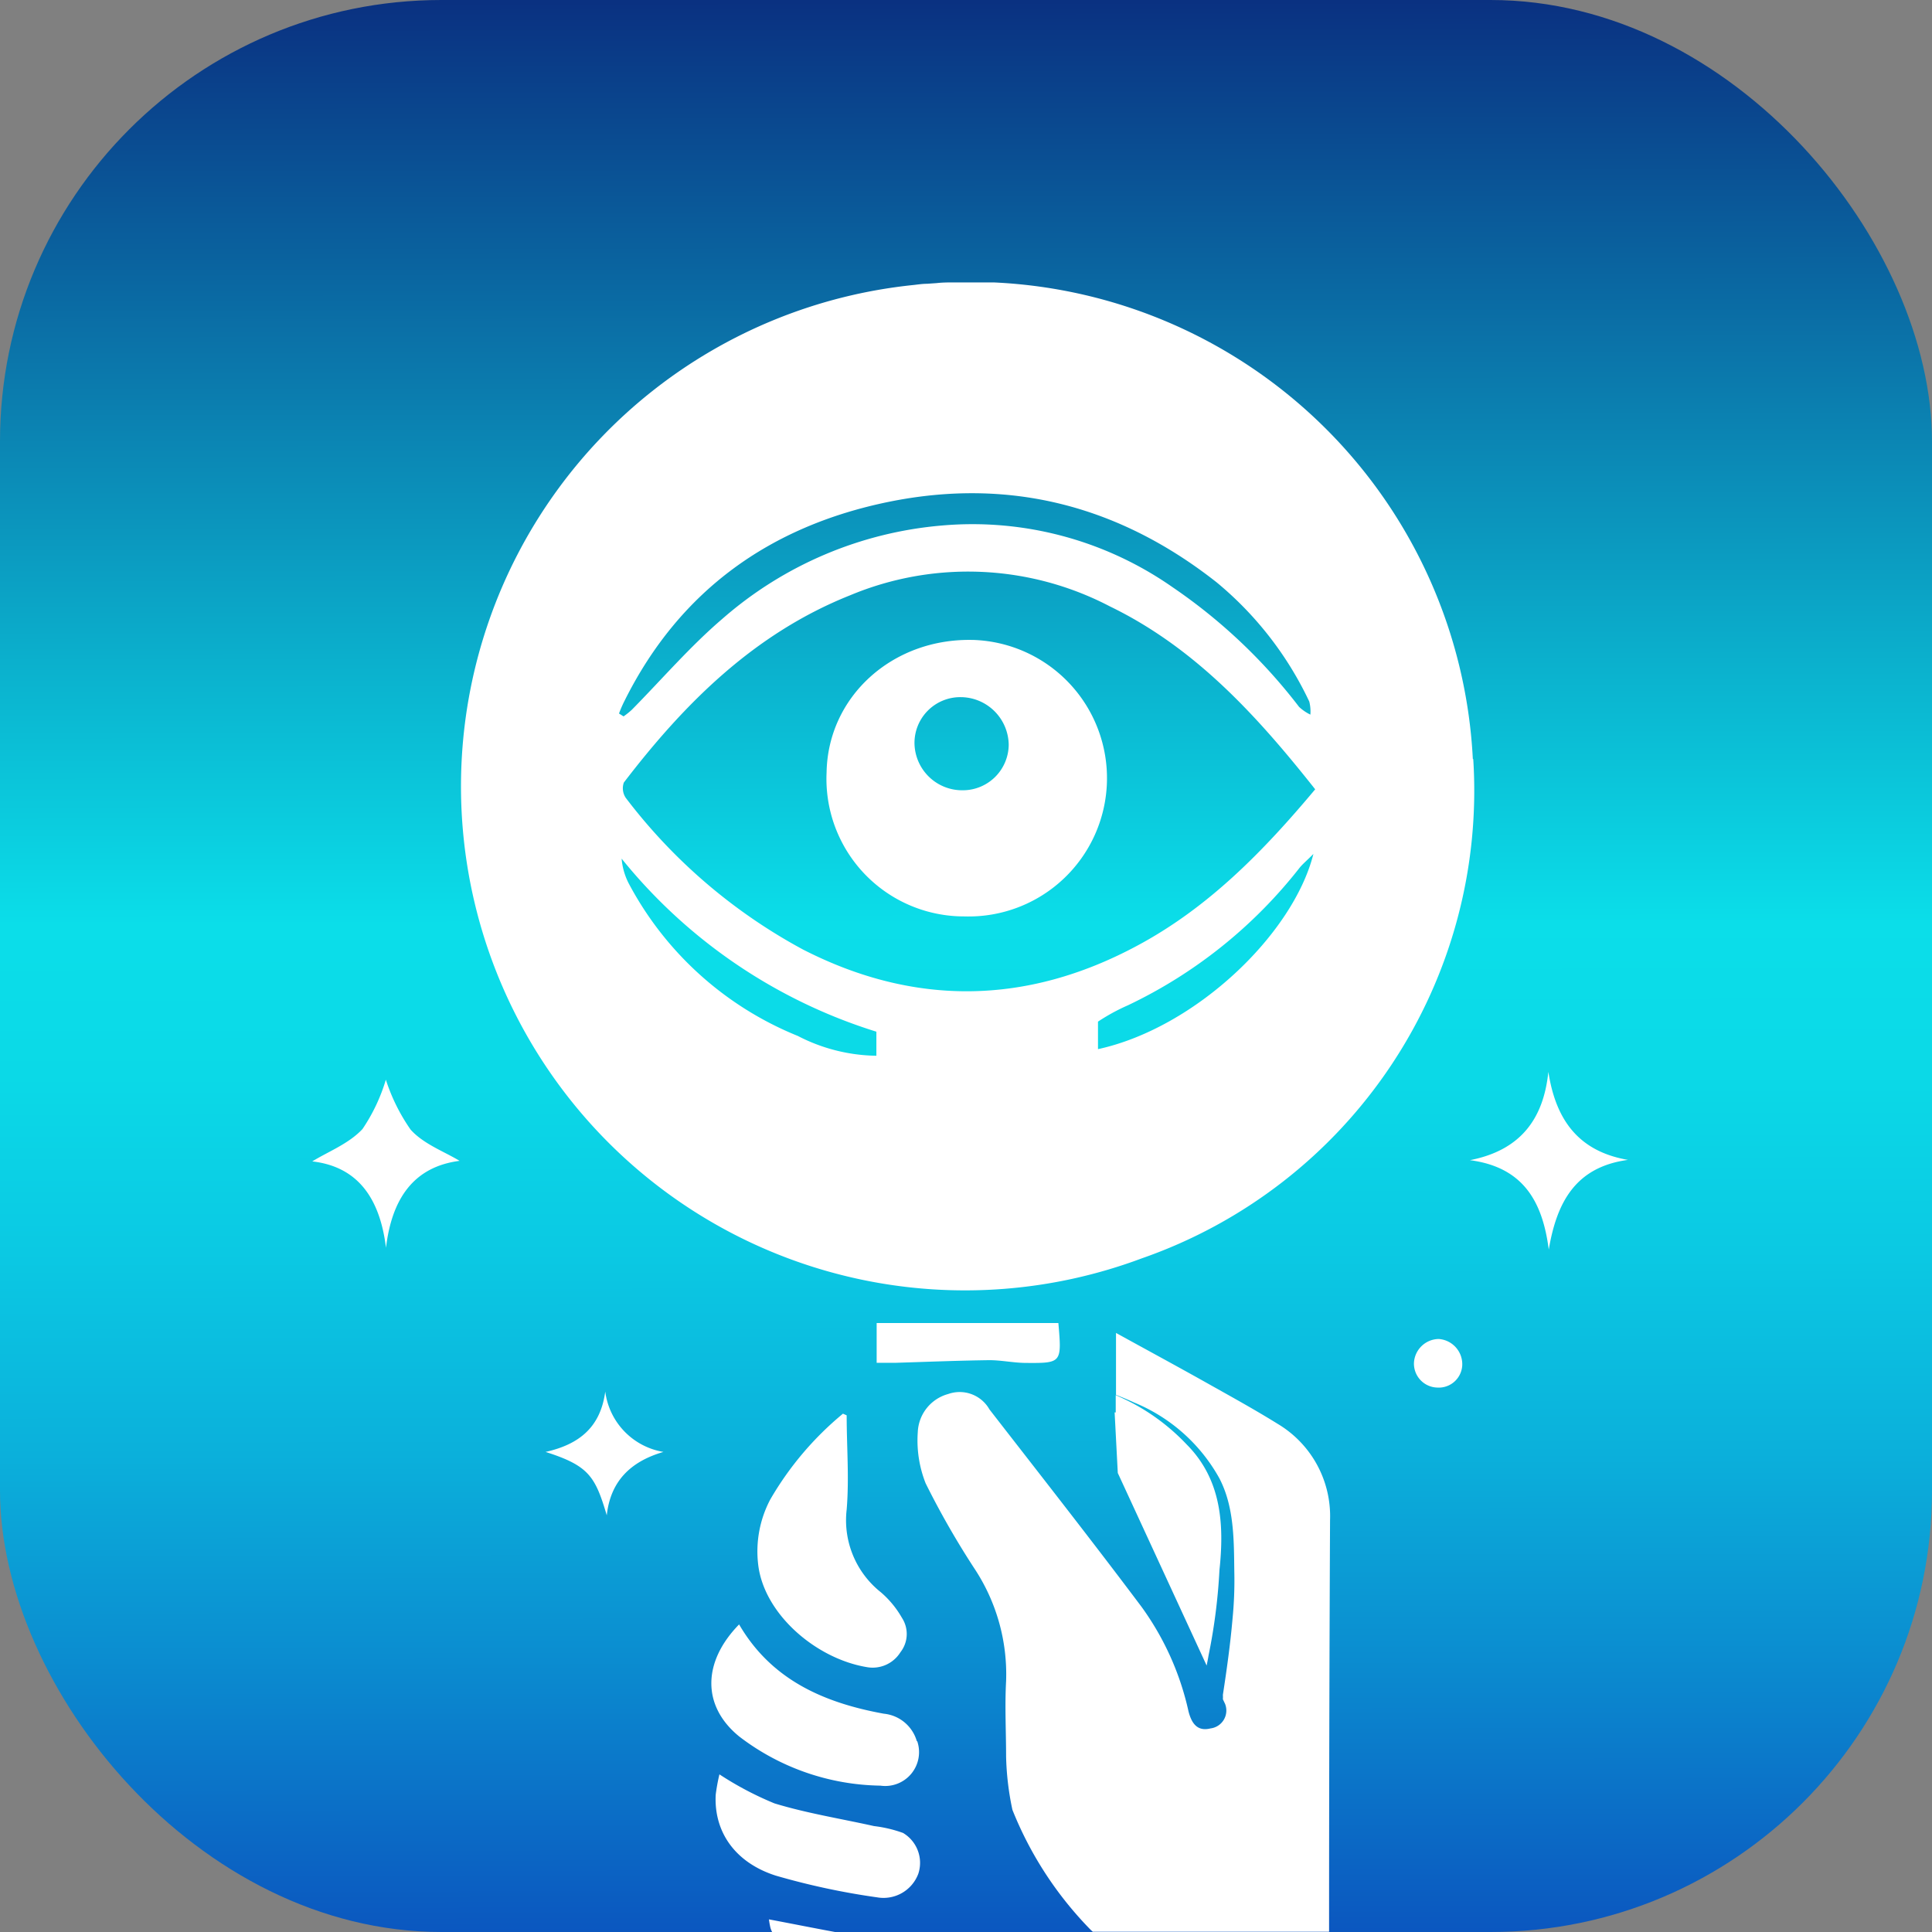
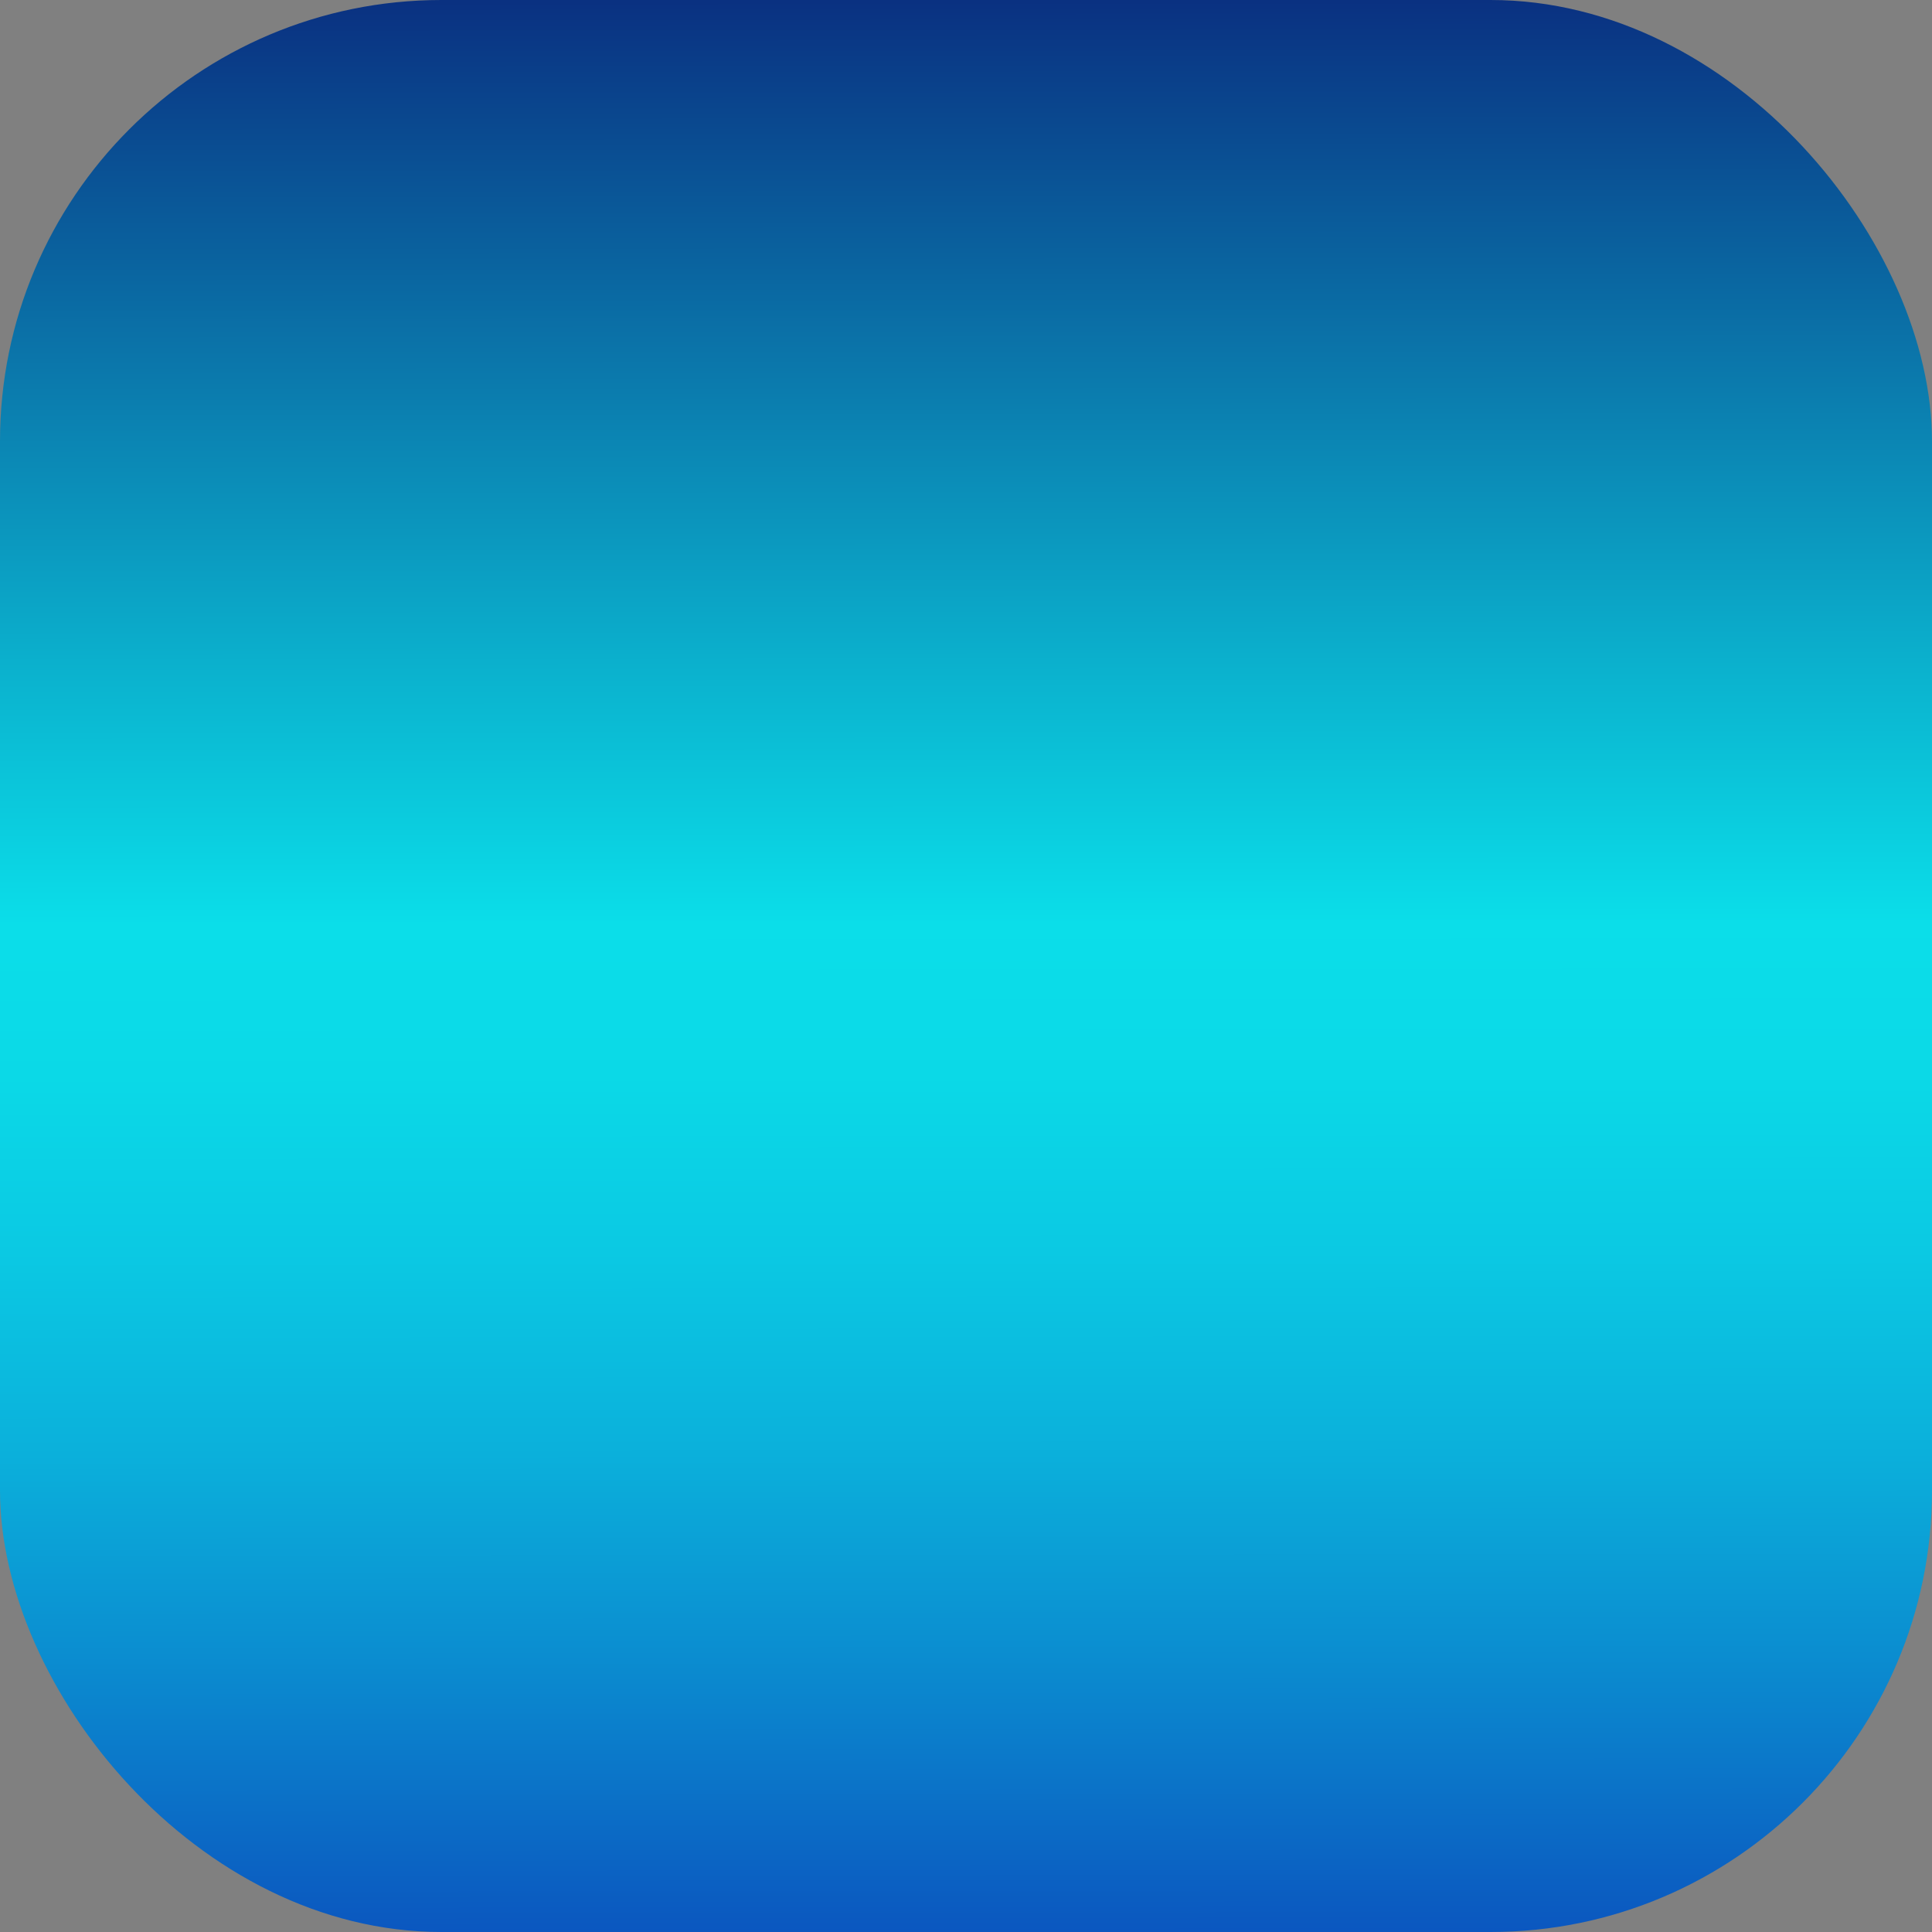
<svg xmlns="http://www.w3.org/2000/svg" viewBox="0 0 140.45 140.45">
  <rect x="0" y="0" width="140.45" height="140.45" fill="#808080" stroke="none" />
  <defs>
    <style>.cls-1{fill:url(#linear-gradient);}.cls-2{fill:#fff;}</style>
    <linearGradient id="linear-gradient" x1="70.3" y1="142.38" x2="70.11" y2="-41.07" gradientUnits="userSpaceOnUse">
      <stop offset="0" stop-color="#0b52be" />
      <stop offset="0.03" stop-color="#0b60c2" />
      <stop offset="0.12" stop-color="#0b8dd0" />
      <stop offset="0.2" stop-color="#0bb0db" />
      <stop offset="0.28" stop-color="#0bc9e3" />
      <stop offset="0.35" stop-color="#0bd9e7" />
      <stop offset="0.41" stop-color="#0bdee9" />
      <stop offset="0.51" stop-color="#0bb2ce" />
      <stop offset="0.79" stop-color="#0a2a7d" />
    </linearGradient>
  </defs>
  <g id="Layer_2" data-name="Layer 2">
    <g id="Layer_1-2" data-name="Layer 1">
      <rect class="cls-1" width="140.45" height="140.45" rx="32.09" />
-       <path class="cls-2" d="M104.59,97.34a1.83,1.83,0,0,0-1.8,1.73,1.74,1.74,0,0,0,1.67,1.8,1.71,1.71,0,0,0,1.84-1.61A1.84,1.84,0,0,0,104.59,97.34ZM44,101.16c-.34,2.57-1.87,3.84-4.34,4.39,3.14,1,3.61,1.77,4.45,4.61.27-2.5,1.75-3.92,4.12-4.61A5.11,5.11,0,0,1,44,101.16Zm11.9,38.37a5.51,5.51,0,0,0,.11.62,1.88,1.88,0,0,0,.12.3H60.7C59.13,140.16,57.54,139.84,55.89,139.53Zm21-43.35H63.73v2.89c.55,0,1,0,1.43,0,2.26-.07,4.5-.16,6.76-.19.87,0,1.74.19,2.62.2C77.19,99.1,77.19,99.09,76.94,96.18ZM29.85,82.12a13.62,13.62,0,0,1-1.8-3.63,13,13,0,0,1-1.7,3.59c-1,1.07-2.48,1.63-3.65,2.35,3.42.39,4.94,2.83,5.36,6.28.42-3.55,2-5.89,5.35-6.32C32.29,83.71,30.79,83.17,29.85,82.12Zm82.71-4.2c-.36,3.53-2.12,5.72-5.7,6.42,3.87.51,5.28,3,5.73,6.5.57-3.36,1.89-6,5.76-6.52C114.69,83.69,113.09,81.34,112.56,77.92ZM65.65,133.25a9.43,9.43,0,0,0-2.11-.5c-2.42-.54-4.88-.93-7.24-1.65a23.71,23.71,0,0,1-4-2.11,13.62,13.62,0,0,0-.27,1.48c-.14,2.66,1.37,4.92,4.36,5.88a52.51,52.51,0,0,0,7.37,1.58,2.7,2.7,0,0,0,3-1.72A2.53,2.53,0,0,0,65.65,133.25Zm1-6.67a2.78,2.78,0,0,0-2.4-2c-4.34-.79-8.17-2.45-10.52-6.49-2.67,2.73-2.71,5.93,0,8.14A17.26,17.26,0,0,0,64,129.81,2.46,2.46,0,0,0,66.68,126.58Zm-1.1-9a7,7,0,0,0-1.53-1.84,6.68,6.68,0,0,1-2.47-6c.19-2.27,0-4.57,0-6.85l-.27-.12A23.11,23.11,0,0,0,56,109a8.08,8.08,0,0,0-.88,4.76c.43,3.58,4.19,6.81,7.87,7.43a2.38,2.38,0,0,0,2.47-1.08A2.15,2.15,0,0,0,65.58,117.63ZM92.9,103.52c-1.77-1.1-3.6-2.1-5.43-3.13-2.09-1.17-4.2-2.31-6.34-3.49,0,1.54,0,3,0,4.5.45.18.89.36,1.32.56a12.5,12.5,0,0,1,6.19,5.5c1.09,2.08,1.06,4.52,1.09,6.79a28.34,28.34,0,0,1-.13,3.44c-.16,1.85-.42,3.69-.7,5.52a2.69,2.69,0,0,1,0,.32l.16.34a1.31,1.31,0,0,1-1.06,1.78c-1,.25-1.39-.43-1.6-1.24A20.43,20.43,0,0,0,83,116.83c-3.63-4.84-7.36-9.59-11.07-14.37a2.49,2.49,0,0,0-3-1.12,3,3,0,0,0-2.21,2.77,8.49,8.49,0,0,0,.57,3.72A60.88,60.88,0,0,0,70.82,114a13.93,13.93,0,0,1,2.32,8.22c-.1,1.81,0,3.65,0,5.48a20.58,20.58,0,0,0,.46,3.87,26.44,26.44,0,0,0,5.55,8.58,3.76,3.76,0,0,0,.29.28H96.62q0-15,.07-29.92A7.81,7.81,0,0,0,92.9,103.52Zm-22.22-57c-5.82-.1-10.47,4.15-10.56,9.64a10,10,0,0,0,10,10.46,10.05,10.05,0,0,0,.6-20.1Zm-.61,10.93A3.47,3.47,0,0,1,66.48,54a3.33,3.33,0,0,1,3.36-3.32,3.51,3.51,0,0,1,3.49,3.47A3.34,3.34,0,0,1,70.07,57.45Zm37-2.27A36.54,36.54,0,0,0,72.22,20.53h-.13l-1.37,0-.49,0h-.29l-.52,0c-.44,0-.89,0-1.32.05l-.71.05c-.35,0-.71.06-1,.09A36.64,36.64,0,1,0,83,91.48,36,36,0,0,0,107.1,55.18ZM45.42,50.91c4-8,10.58-12.67,19.2-14.43,8.81-1.79,16.77.3,23.82,5.85A25.16,25.16,0,0,1,95.18,51a2.93,2.93,0,0,1,.08.95,3.31,3.31,0,0,1-.82-.56,39.69,39.69,0,0,0-9.21-8.71,25.38,25.38,0,0,0-16.72-4.48,27.79,27.79,0,0,0-16,6.79c-2.34,2-4.4,4.4-6.58,6.61a5.73,5.73,0,0,1-.6.48L45,51.87A8.7,8.7,0,0,1,45.42,50.91ZM63.71,76.75A12.75,12.75,0,0,1,58,75.31,24.17,24.17,0,0,1,45.7,64.21a4.79,4.79,0,0,1-.51-1.79A38.49,38.49,0,0,0,63.71,75Zm16.11-.48v-2A14.37,14.37,0,0,1,82,73.08a34.85,34.85,0,0,0,12.48-10c.21-.26.49-.49,1-1C94,67.94,86.88,74.73,79.82,76.27Zm2.83-7.51c-8,4.29-16.16,4.42-24.27.27A40,40,0,0,1,45.49,58a1.25,1.25,0,0,1-.14-1.11c4.43-5.79,9.5-10.84,16.44-13.61a22.24,22.24,0,0,1,18.89.8c6.19,3,10.69,7.94,14.93,13.3C91.82,61.91,87.82,66,82.65,68.76Zm-12-22.24c-5.82-.1-10.47,4.15-10.56,9.64a10,10,0,0,0,10,10.46,10.05,10.05,0,0,0,.6-20.1Zm-.61,10.93A3.47,3.47,0,0,1,66.48,54a3.33,3.33,0,0,1,3.36-3.32,3.51,3.51,0,0,1,3.49,3.47A3.34,3.34,0,0,1,70.07,57.45ZM86.26,105a15.32,15.32,0,0,0-3.94-3c-.39-.2-.8-.4-1.21-.58,0,.42,0,.84,0,1.26l-.08,0,.23,4.4,6.46,14c.05-.26.1-.5.14-.75a41.42,41.42,0,0,0,.79-6.19C89,110.84,88.81,107.56,86.26,105ZM70.68,46.52c-5.82-.1-10.47,4.15-10.56,9.64a10,10,0,0,0,10,10.46,10.05,10.05,0,0,0,.6-20.1Zm-.61,10.93A3.47,3.47,0,0,1,66.48,54a3.33,3.33,0,0,1,3.36-3.32,3.51,3.51,0,0,1,3.49,3.47A3.34,3.34,0,0,1,70.07,57.45Z" />
    </g>
  </g>
</svg>